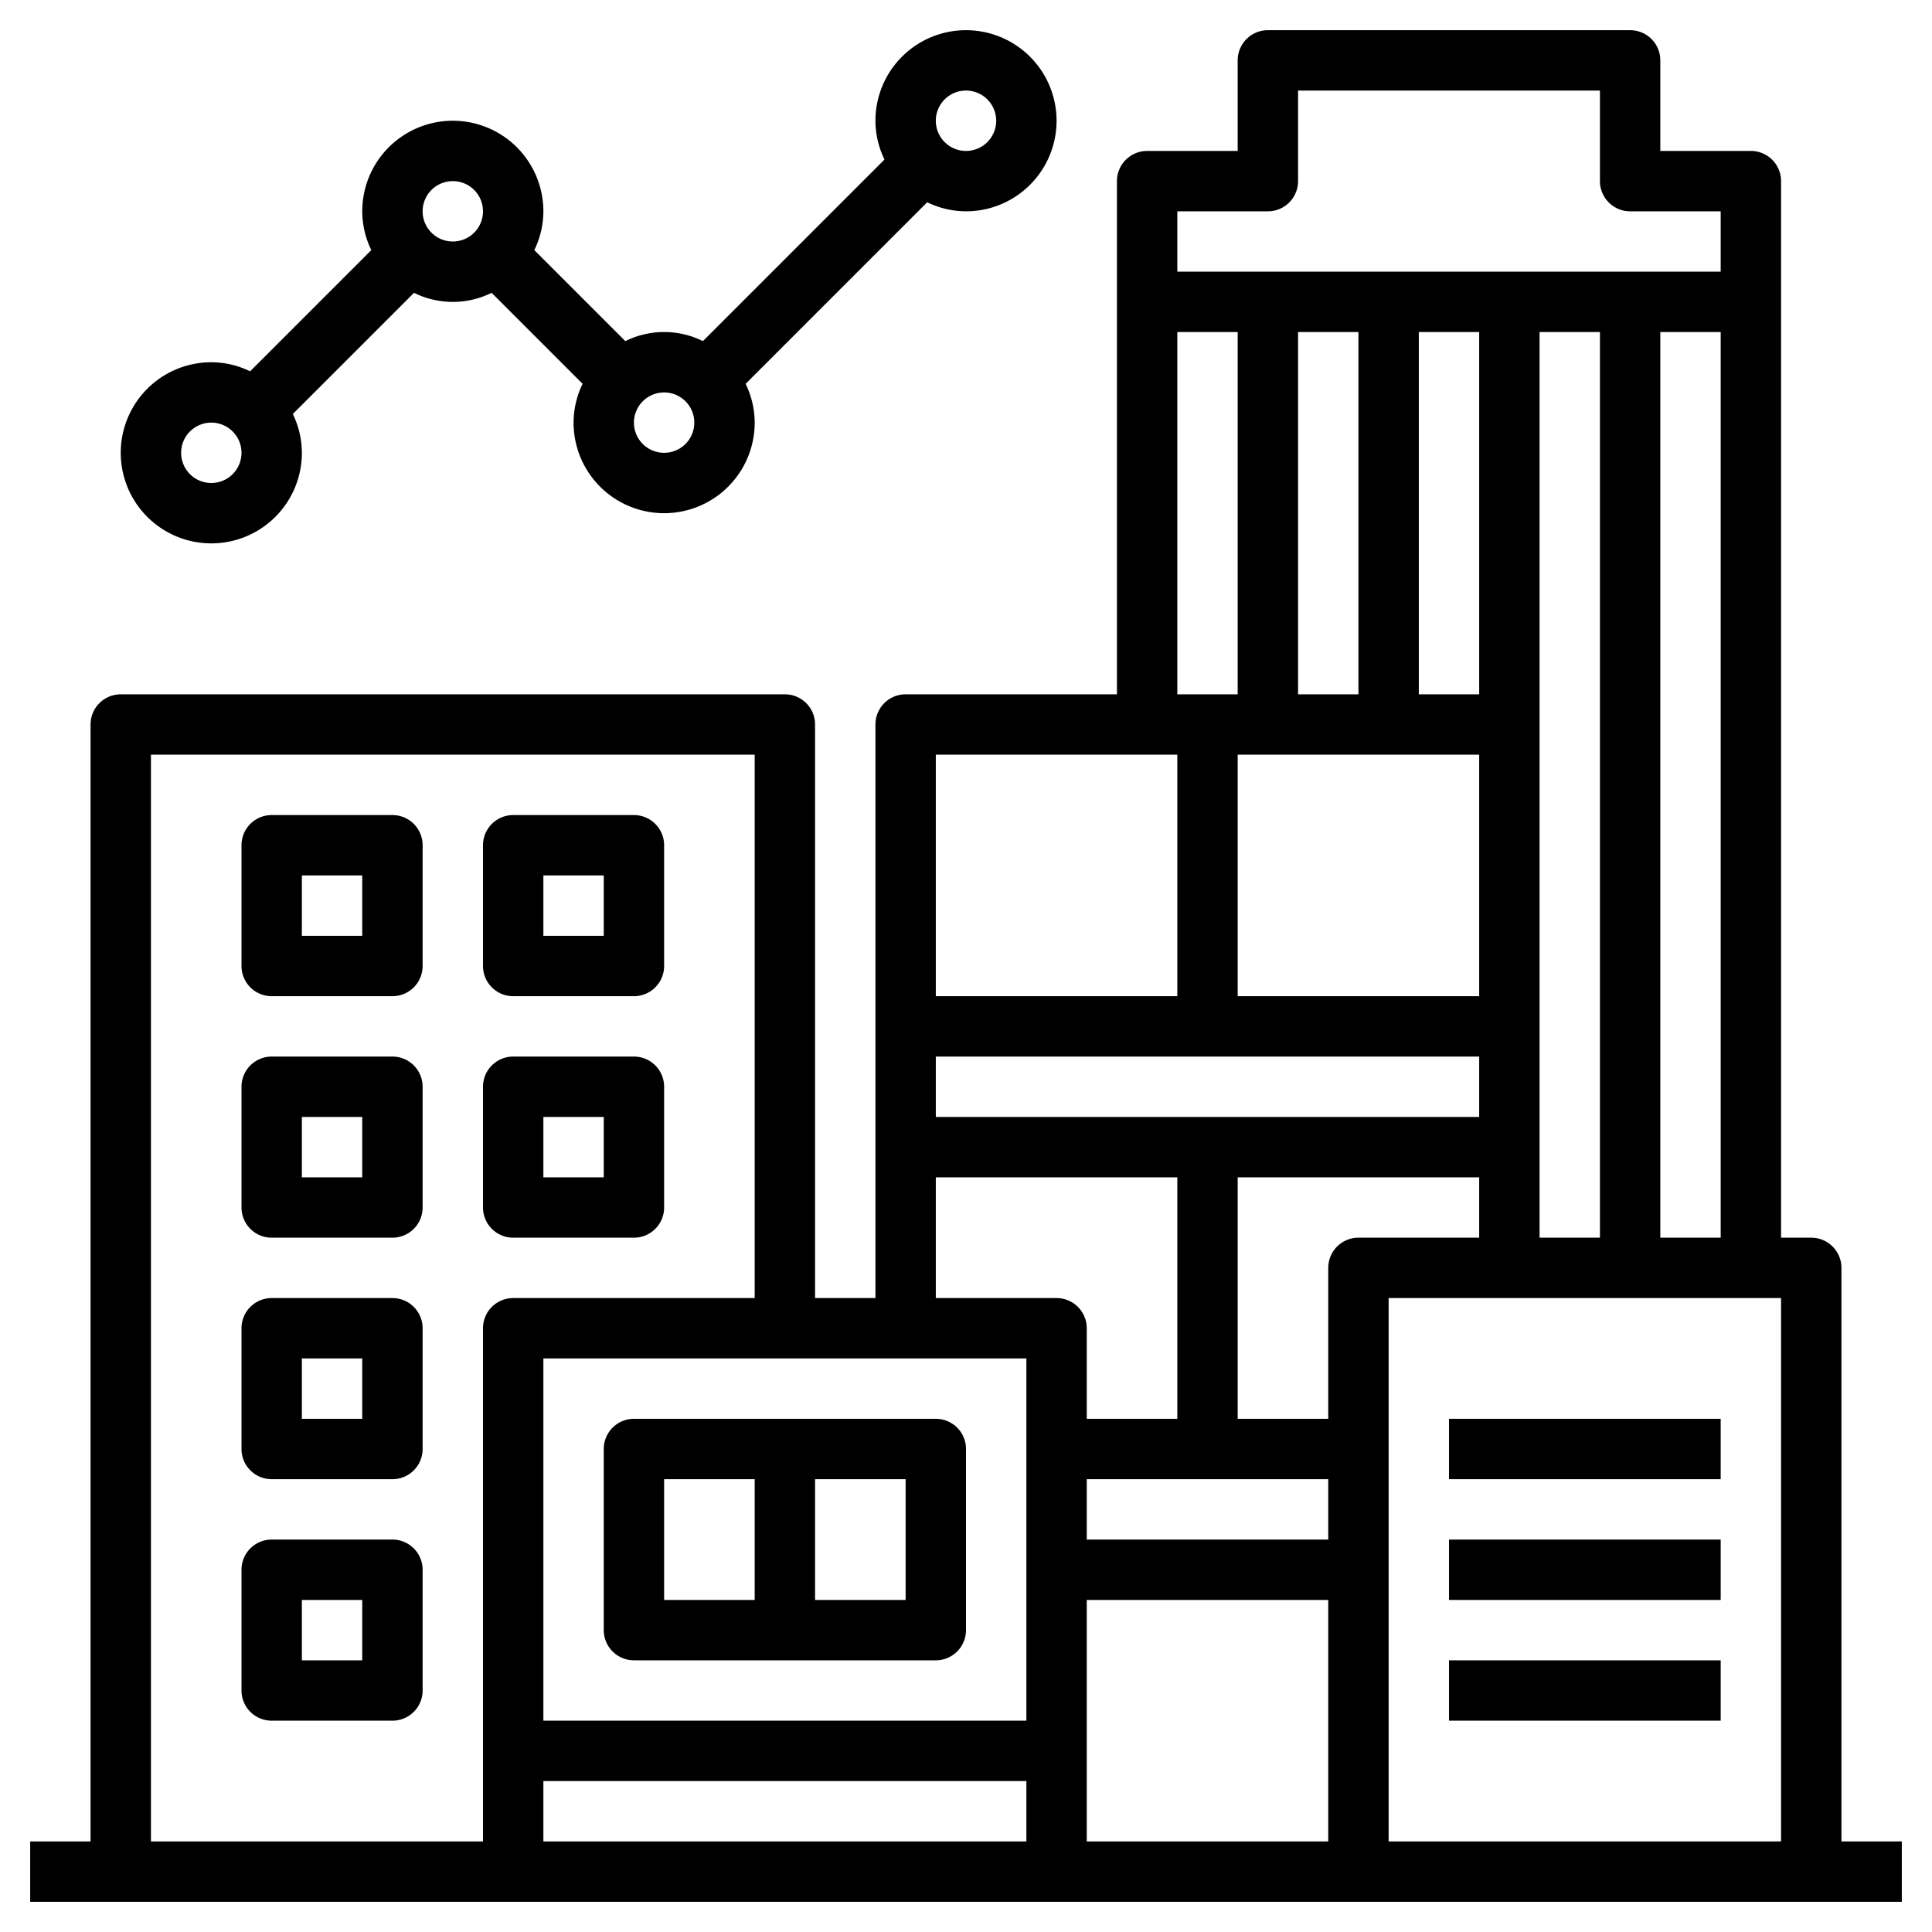
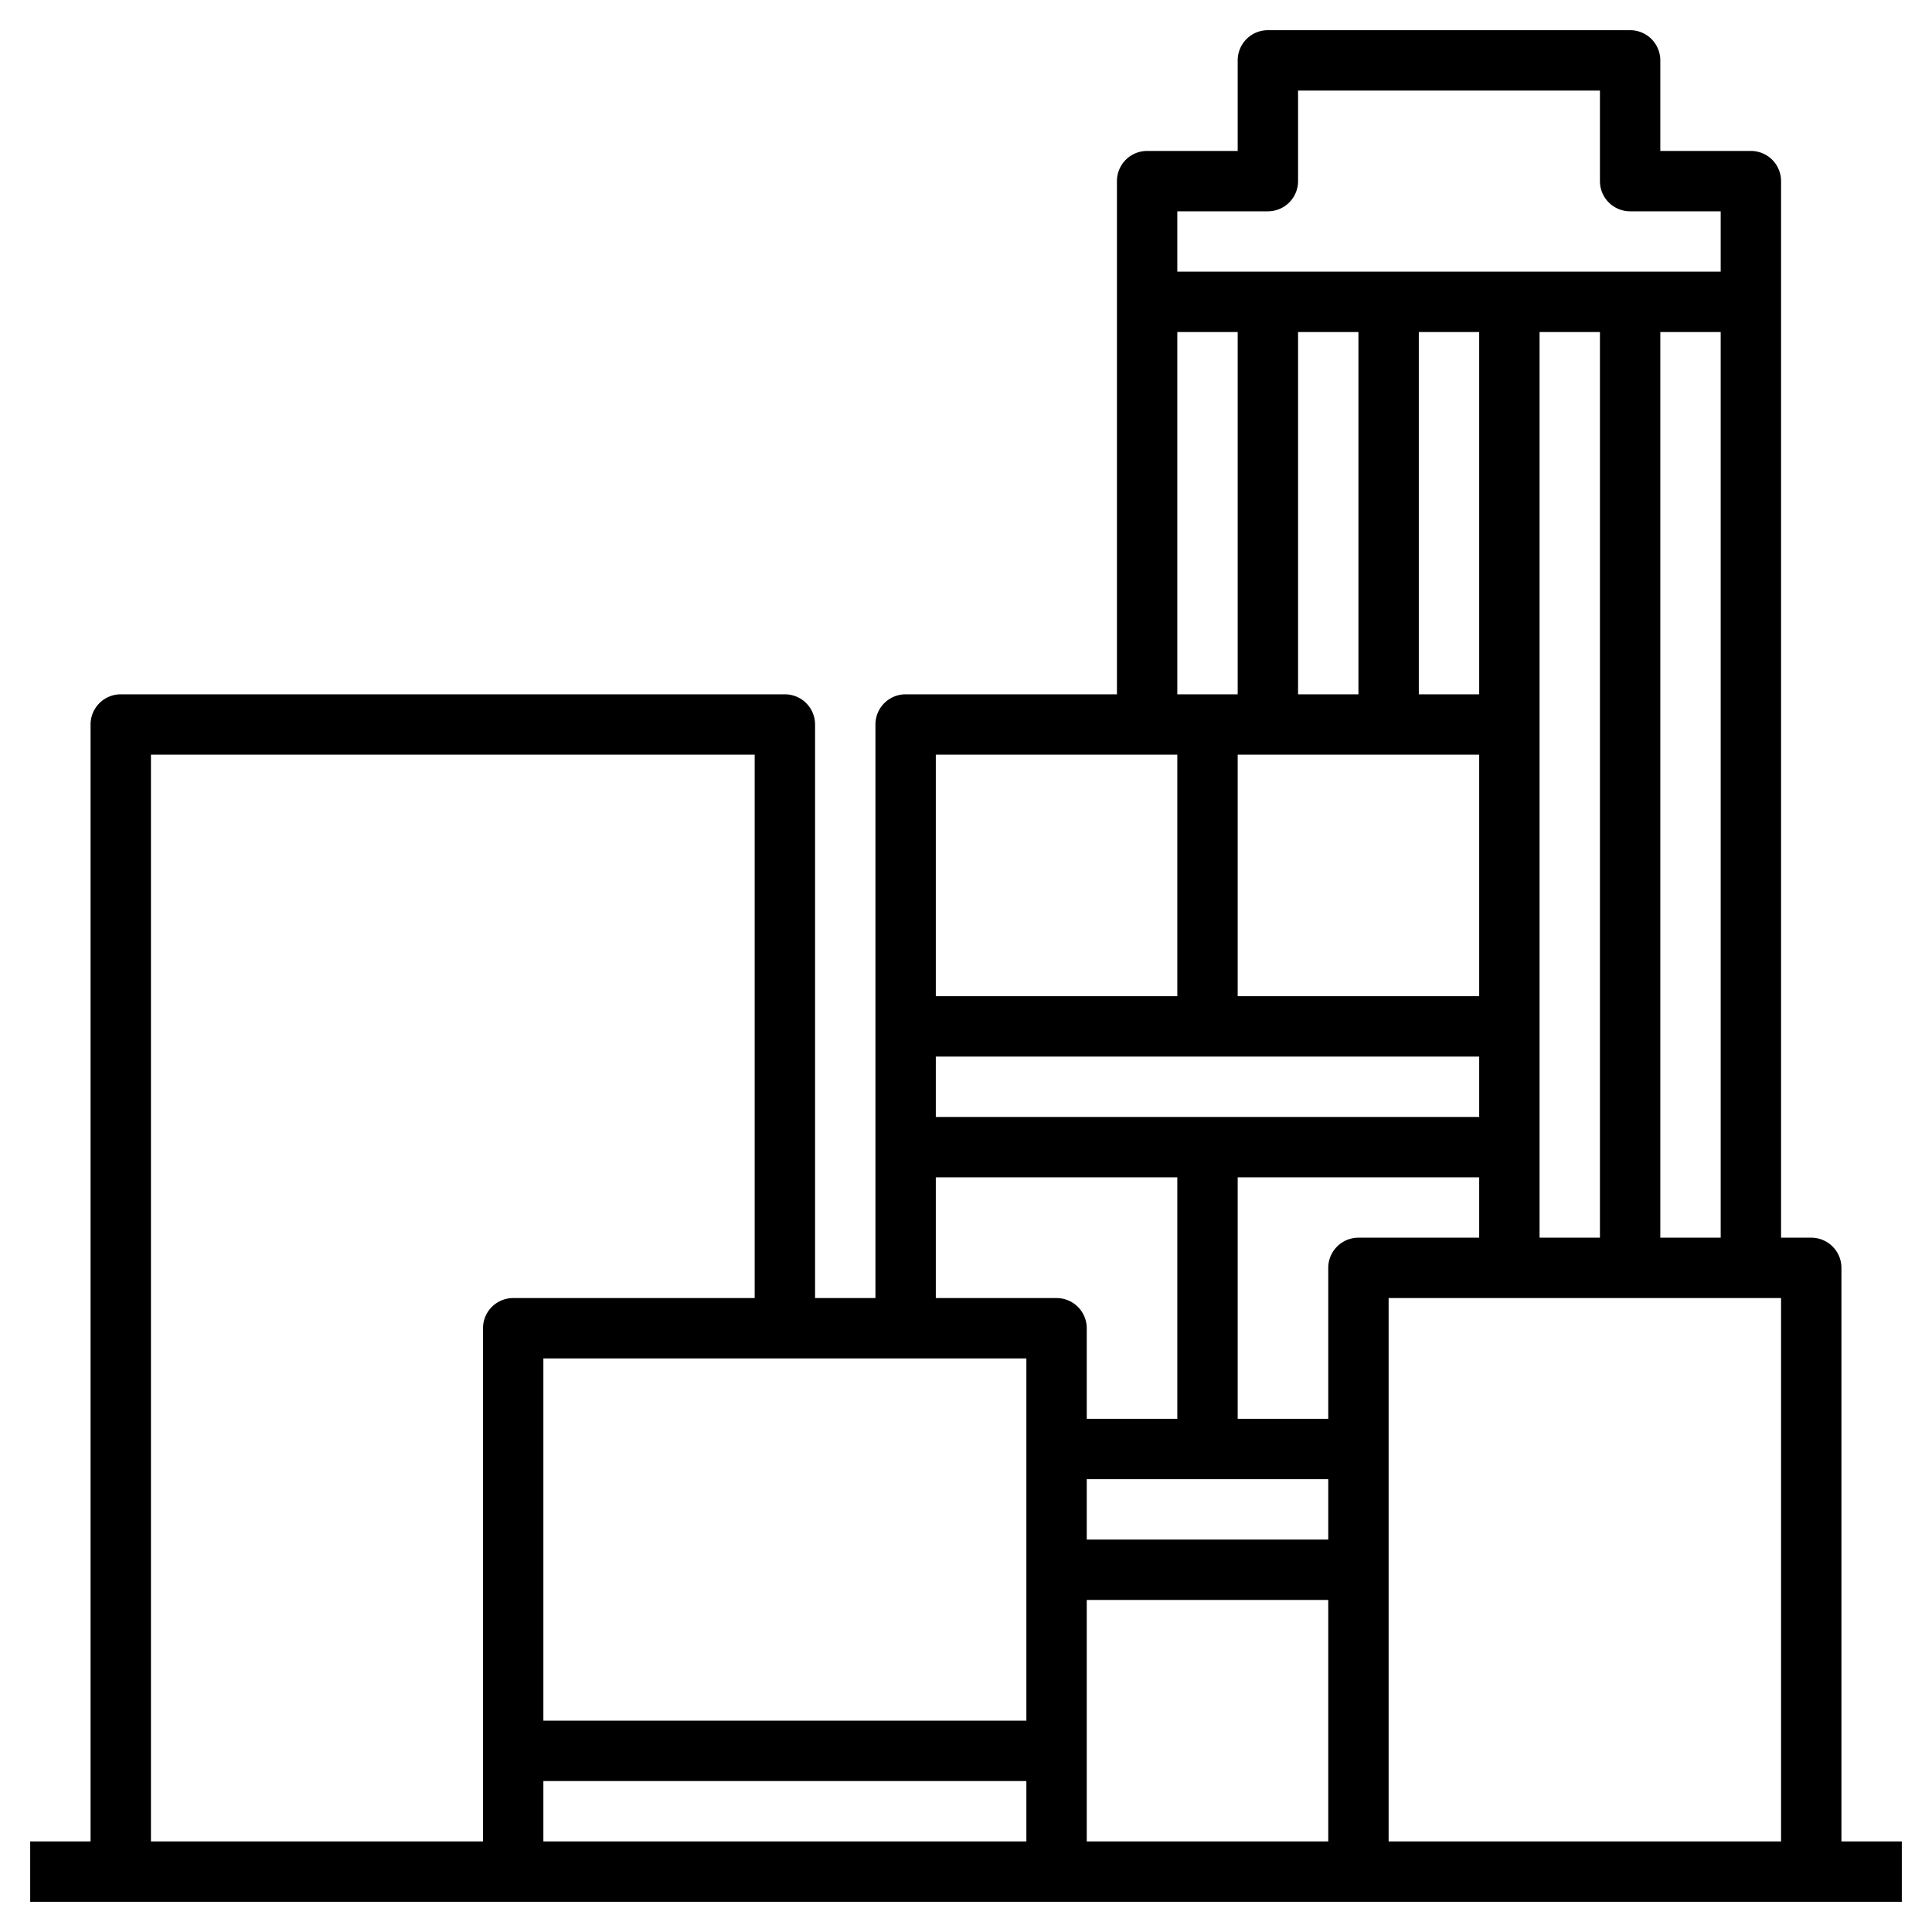
<svg xmlns="http://www.w3.org/2000/svg" version="1.1" width="512" height="512" x="0" y="0" viewBox="0 0 64 64" style="enable-background:new 0 0 512 512" xml:space="preserve" class="">
  <g>
    <path d="M61 61V42a1 1 0 0 0-1-1h-1V6a1 1 0 0 0-1-1h-3V2a1 1 0 0 0-1-1H42a1 1 0 0 0-1 1v3h-3a1 1 0 0 0-1 1v17h-7a1 1 0 0 0-1 1v19h-2V24a1 1 0 0 0-1-1H4a1 1 0 0 0-1 1v37H1v2h62v-2Zm-27-4H18V45h16Zm-16 2h16v2H18Zm18-10h8v2h-8Zm9-38v12h-2V11Zm6 30V11h2v30Zm-2-18h-2V11h2Zm0 2v8h-8v-8Zm0 10v2H31v-2Zm0 4v2h-4a1 1 0 0 0-1 1v5h-3v-8ZM36 53h8v8h-8Zm10-10h13v18H46Zm9-2V11h2v30ZM42 7a1 1 0 0 0 1-1V3h10v3a1 1 0 0 0 1 1h3v2H39V7Zm-3 4h2v12h-2Zm0 14v8h-8v-8Zm-8 14h8v8h-3v-3a1 1 0 0 0-1-1h-4ZM5 25h20v18h-8a1 1 0 0 0-1 1v17H5Z" fill="#000000" opacity="1" data-original="#000000" class="" />
-     <path d="M13 35H9a1 1 0 0 0-1 1v4a1 1 0 0 0 1 1h4a1 1 0 0 0 1-1v-4a1 1 0 0 0-1-1Zm-1 4h-2v-2h2ZM17 41h4a1 1 0 0 0 1-1v-4a1 1 0 0 0-1-1h-4a1 1 0 0 0-1 1v4a1 1 0 0 0 1 1Zm1-4h2v2h-2ZM13 27H9a1 1 0 0 0-1 1v4a1 1 0 0 0 1 1h4a1 1 0 0 0 1-1v-4a1 1 0 0 0-1-1Zm-1 4h-2v-2h2ZM17 33h4a1 1 0 0 0 1-1v-4a1 1 0 0 0-1-1h-4a1 1 0 0 0-1 1v4a1 1 0 0 0 1 1Zm1-4h2v2h-2ZM13 43H9a1 1 0 0 0-1 1v4a1 1 0 0 0 1 1h4a1 1 0 0 0 1-1v-4a1 1 0 0 0-1-1Zm-1 4h-2v-2h2ZM13 51H9a1 1 0 0 0-1 1v4a1 1 0 0 0 1 1h4a1 1 0 0 0 1-1v-4a1 1 0 0 0-1-1Zm-1 4h-2v-2h2ZM48 47h9v2h-9zM48 51h9v2h-9zM48 55h9v2h-9zM21 55h10a1 1 0 0 0 1-1v-6a1 1 0 0 0-1-1H21a1 1 0 0 0-1 1v6a1 1 0 0 0 1 1Zm9-2h-3v-4h3Zm-8-4h3v4h-3ZM7 18a3 3 0 0 0 3-3 2.951 2.951 0 0 0-.3-1.285L13.715 9.7a2.893 2.893 0 0 0 2.57 0l3.015 3.015A2.951 2.951 0 0 0 19 14a3 3 0 0 0 6 0 2.951 2.951 0 0 0-.3-1.285L30.715 6.7A2.951 2.951 0 0 0 32 7a3 3 0 1 0-3-3 2.951 2.951 0 0 0 .3 1.285L23.285 11.3a2.893 2.893 0 0 0-2.57 0L17.7 8.285A2.951 2.951 0 0 0 18 7a3 3 0 0 0-6 0 2.951 2.951 0 0 0 .3 1.285L8.285 12.3A2.951 2.951 0 0 0 7 12a3 3 0 0 0 0 6ZM32 3a1 1 0 1 1-1 1 1 1 0 0 1 1-1Zm-9 11a1 1 0 1 1-1-1 1 1 0 0 1 1 1Zm-8-8a1 1 0 1 1-1 1 1 1 0 0 1 1-1Zm-8 8a1 1 0 1 1-1 1 1 1 0 0 1 1-1Z" fill="#000000" opacity="1" data-original="#000000" class="" />
  </g>
</svg>